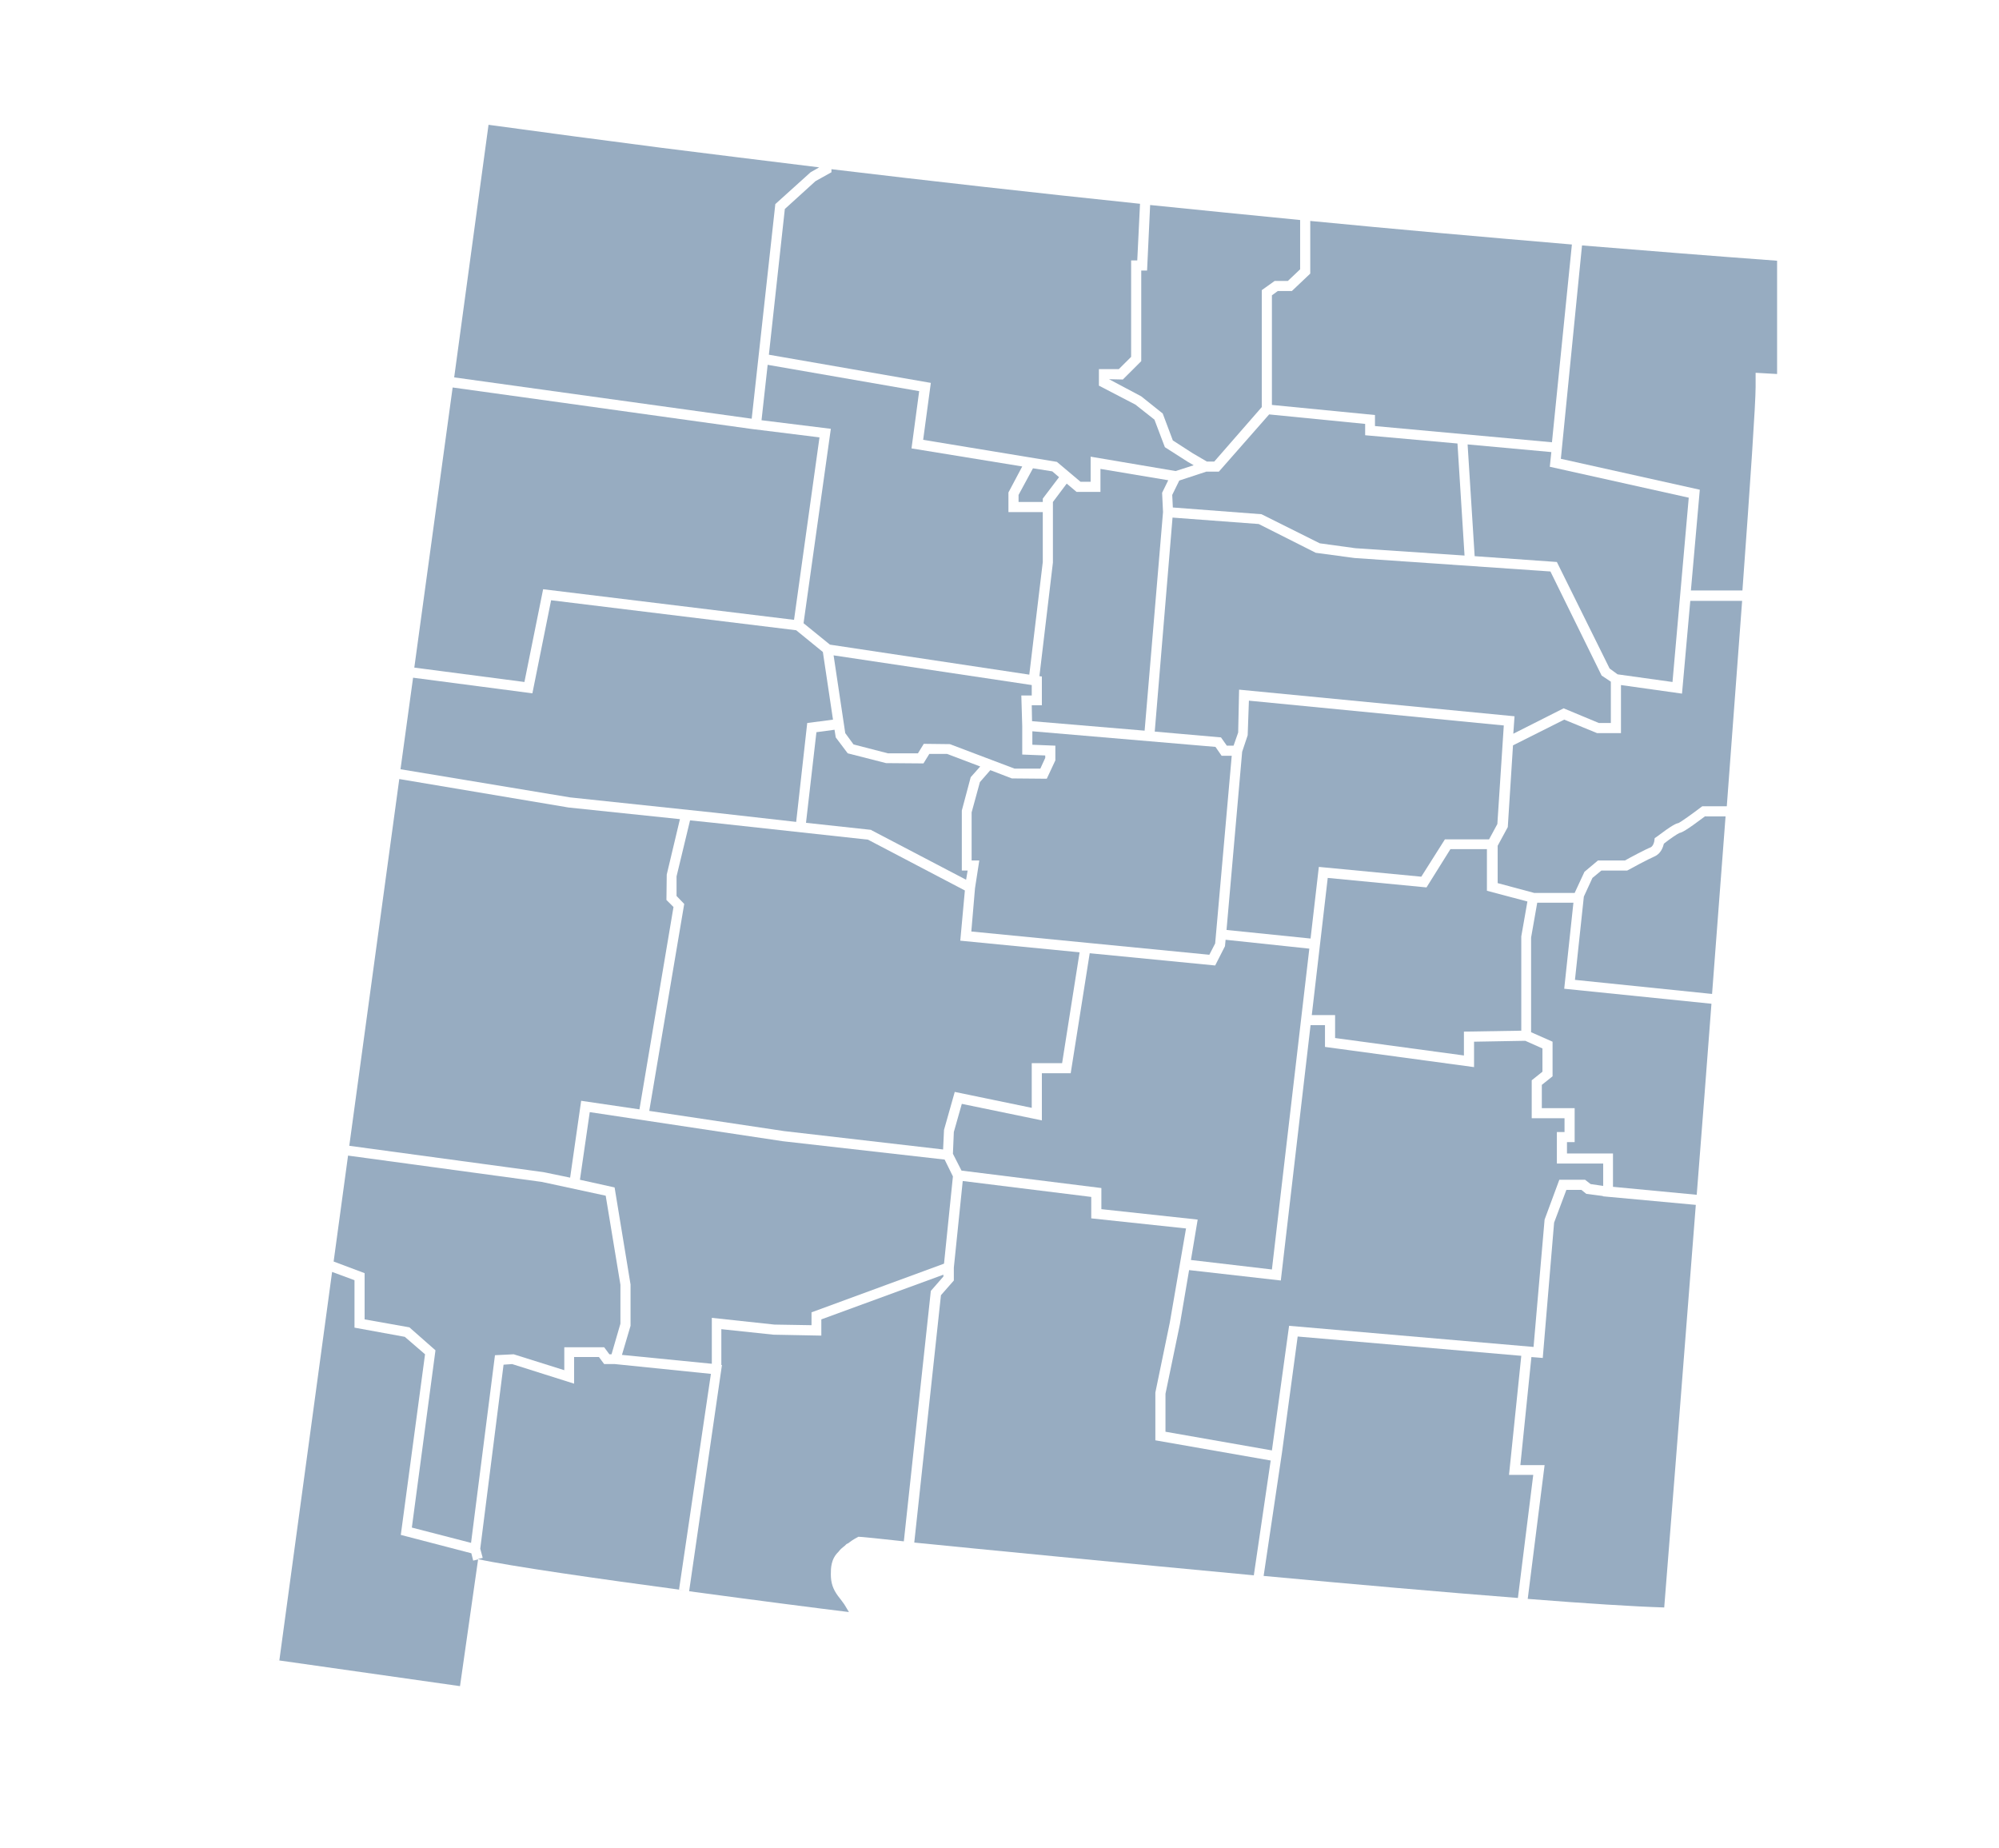
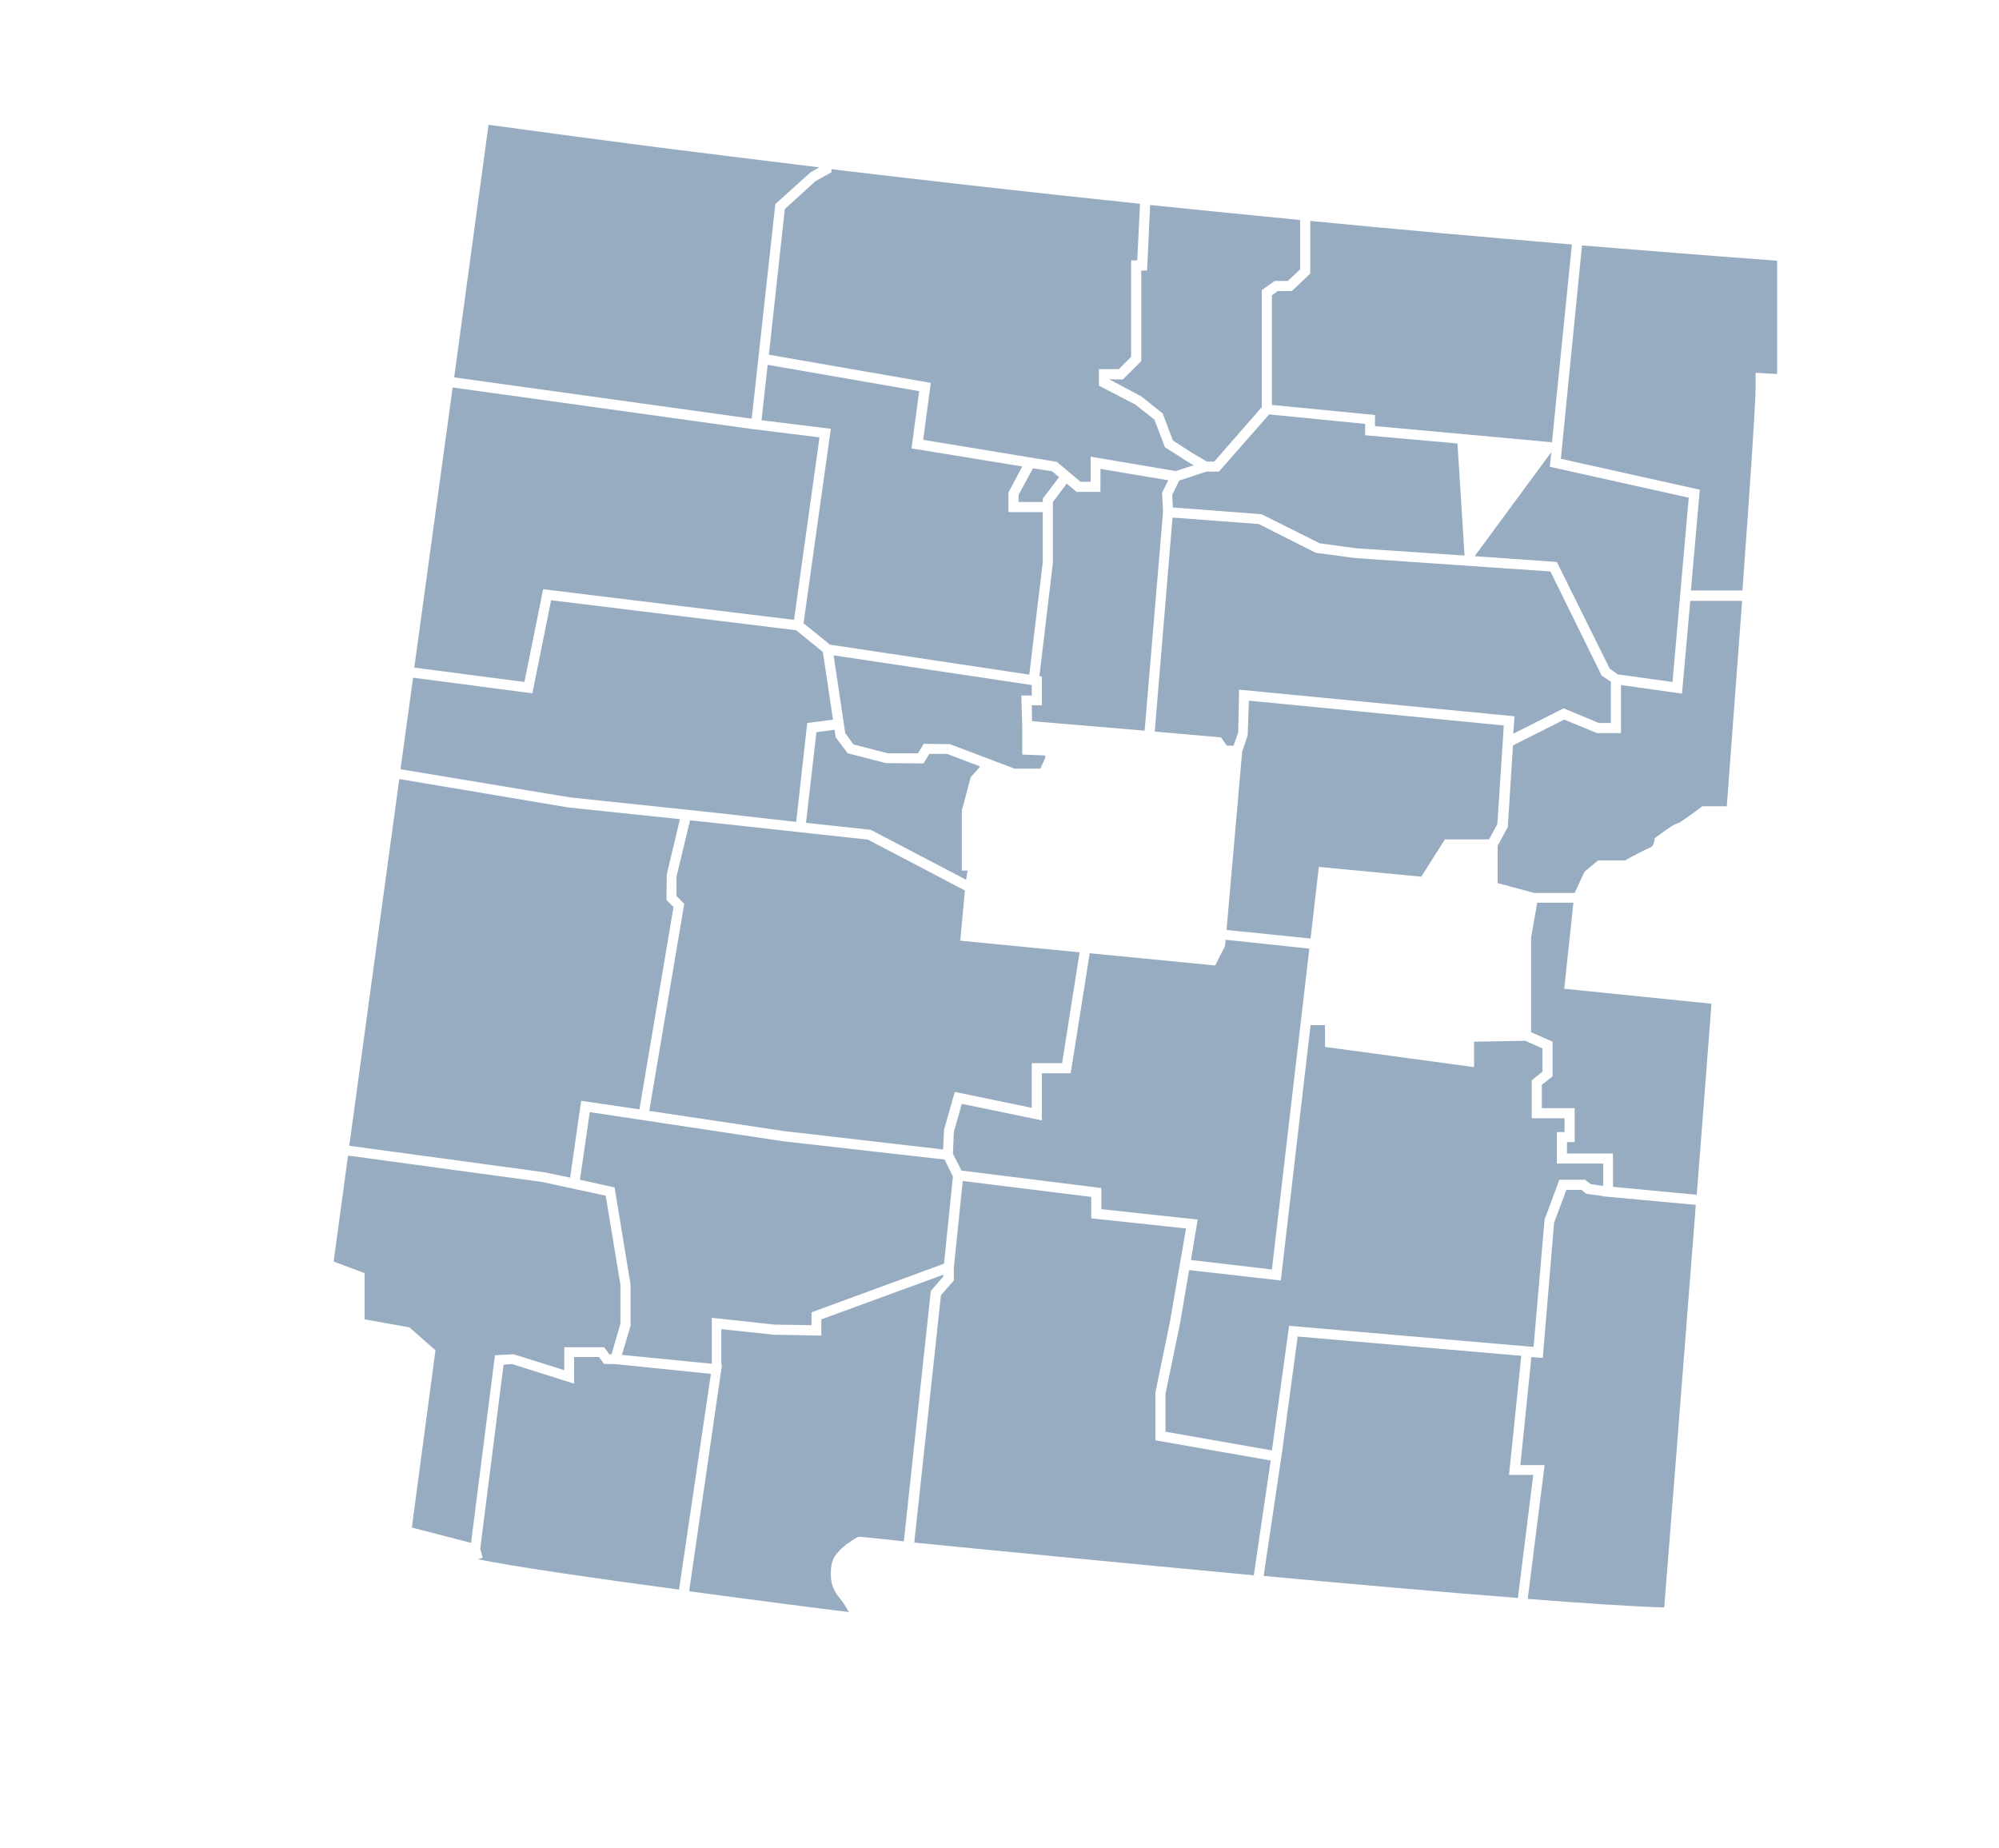
<svg xmlns="http://www.w3.org/2000/svg" width="330" height="305" viewBox="0 0 330 305" fill="none">
  <path d="M261.872 197.073L261.062 196.416H258.581L256.555 201.823L254.682 224.16L252.808 224.009L250.985 241.848H254.986L252.201 263.932C261.771 264.69 269.771 265.195 274.733 265.347C275.341 257.817 277.468 230.831 279.949 198.892L264.606 197.477V197.427L261.872 197.073Z" fill="#97ACC1" />
  <path d="M160.247 128.293L161.816 126.524L156.348 124.452H153.411L152.449 126.019L146.271 125.968L139.942 124.351L137.967 121.723L137.765 120.46L134.777 120.864L133.056 135.823L143.79 136.985L143.942 137.086L159.487 145.222L159.74 143.706H158.778V133.801L160.247 128.293Z" fill="#97ACC1" />
-   <path d="M241.668 174.23V170.288L251.137 170.137V154.572L252.149 148.811L245.465 147.042V140.169H239.44L235.49 146.486L219.186 144.919L216.553 167.559H220.401V171.349L241.668 174.23Z" fill="#97ACC1" />
  <path d="M280.1 197.224C280.91 187.016 281.72 176.403 282.53 165.689L258.225 163.213L259.745 149.013H253.77L252.757 154.774V170.389L256.301 171.956V177.666L254.529 179.081V182.922H259.947V188.532H258.681V190.401H266.276V195.91L280.1 197.224Z" fill="#97ACC1" />
  <path d="M67.584 219.106L71.888 222.897L67.989 252.157L77.762 254.684L81.711 223.705L84.8 223.554L93.155 226.181V222.391H99.737L100.598 223.554H100.953L102.421 218.5V212.082L99.991 197.376L89.459 195.102L57.457 190.756L55.077 208.241L60.191 210.162V217.792L67.584 219.106Z" fill="#97ACC1" />
  <path d="M142.423 253.723C142.575 253.723 145.056 253.976 149.208 254.431L153.664 213.092L155.74 210.717V210.414L135.587 217.792V220.471L127.688 220.319L119.08 219.409V225.322H119.182L113.764 262.668C124.954 264.184 135.537 265.549 140.145 266.104L139.385 264.841C139.233 264.639 139.132 264.487 138.98 264.285C138.777 264.032 138.575 263.729 138.322 263.426C137.512 262.314 137.157 261.304 137.157 259.889C137.157 258.878 137.157 257.362 138.423 256.149C138.727 255.745 139.031 255.492 139.233 255.34C139.284 255.29 139.385 255.239 139.486 255.138L139.74 254.885L140.043 254.734C140.094 254.683 140.195 254.633 140.246 254.582C140.499 254.38 140.803 254.178 141.157 253.976L141.714 253.673L142.423 253.723Z" fill="#97ACC1" />
  <path d="M197.716 201.318L196.602 207.988L209.97 209.555L216.148 156.593L202.324 155.128L202.223 156.189L200.603 159.373L179.893 157.351L176.754 177.161H171.994V184.944L158.778 182.215L157.461 186.864L157.31 190.452L158.727 193.232L181.817 196.112V199.599L197.716 201.318Z" fill="#97ACC1" />
  <path d="M102.674 223.654L117.51 225.119V217.539L127.84 218.651L133.967 218.752V216.629L155.841 208.594L157.31 194.192L155.943 191.412L129.207 188.38L97.358 183.579L95.737 194.747L101.459 196.011L104.092 212.031V218.853L102.674 223.654Z" fill="#97ACC1" />
-   <path d="M281.518 134.712C278.379 137.087 277.619 137.441 277.265 137.491C276.91 137.643 275.695 138.452 274.682 139.26C274.53 139.867 274.176 140.928 273.113 141.383C272.15 141.787 268.859 143.556 268.809 143.606L268.606 143.707H264.353L262.884 144.92L261.466 148.003L259.998 161.749L282.632 164.073C283.392 154.168 284.151 144.263 284.86 134.762H281.518V134.712Z" fill="#97ACC1" />
  <path d="M258.125 116.923L263.948 119.349H265.922V112.527L264.403 111.516L264.302 111.314L255.947 94.334L223.591 92.11L217.211 91.251L207.793 86.501L193.565 85.439L190.628 120.764L201.565 121.724L202.527 123.089H203.641L204.401 120.916L204.553 113.841L250.023 118.237L249.82 121.118L258.125 116.923Z" fill="#97ACC1" />
  <path d="M287.645 97.466C288.961 79.425 289.822 66.589 289.822 63.86V61.536L293.367 61.738V43.039C282.43 42.231 271.695 41.372 261.163 40.513L257.669 75.736L280.607 80.84L279.138 97.466H287.645V97.466Z" fill="#97ACC1" />
  <path d="M68.394 110.202L86.573 112.577L89.661 97.265L131.081 102.319L135.284 72.199L124.701 70.885H124.65L123.891 70.784L74.724 63.962L68.394 110.202Z" fill="#97ACC1" />
  <path d="M259.948 147.396L261.568 143.909L263.796 142.039H268.252C268.961 141.635 271.594 140.22 272.505 139.866C272.91 139.664 273.113 138.956 273.113 138.703L273.164 138.35L273.467 138.148C275.999 136.227 276.708 135.924 277.062 135.873C277.518 135.671 279.341 134.357 280.809 133.246L281.012 133.094H285.063C285.974 120.814 286.835 109.241 287.595 99.185H279.037L277.67 114.497L267.594 113.082V121.016H263.644L258.226 118.792L249.77 123.037L248.909 136.53L247.238 139.613V145.778L253.264 147.396H259.948Z" fill="#97ACC1" />
  <path d="M217.718 143.1L234.63 144.717L238.529 138.552H245.82L247.187 136.025L248.251 119.753L206.173 115.659L205.97 121.37L205.059 124.099L202.477 153.51L216.351 154.925L217.718 143.1Z" fill="#97ACC1" />
  <path d="M66.116 126.98L94.118 131.629L118.017 134.156L131.436 135.672L133.258 119.349L137.512 118.793L135.841 107.625L131.436 104.036L90.978 99.084L87.889 114.447L68.192 111.87L66.116 126.98Z" fill="#97ACC1" />
-   <path d="M160.348 153.763L199.641 157.604L200.603 155.734L203.337 124.756H201.666L200.653 123.29L170.424 120.713V122.936L174.222 123.088V125.514L172.804 128.546L167.032 128.495L163.487 127.131L161.765 129.102L160.398 134.105V142.039H161.664L160.955 146.638L160.348 153.763Z" fill="#97ACC1" />
  <path d="M124.093 69.116L127.992 33.69L133.815 28.435L135.232 27.626C126.219 26.514 117.51 25.453 109.155 24.392C99.383 23.128 89.863 21.865 80.648 20.602L74.977 62.294L124.093 69.116Z" fill="#97ACC1" />
-   <path d="M78.116 257.614L77.812 256.401L66.166 253.369L70.166 223.553L66.825 220.673L58.52 219.156V211.323L54.824 209.959L46.115 274.089L43.938 273.786L75.939 278.334L78.926 257.412L78.116 257.614Z" fill="#97ACC1" />
  <path d="M94.118 194.394L95.94 181.71L105.561 183.125L111.182 149.721L110.017 148.558L110.068 144.364L112.245 135.217L93.864 133.297L65.914 128.597L57.66 189.138L89.712 193.485L94.118 194.394Z" fill="#97ACC1" />
  <path d="M250.58 263.78L253.112 243.464H249.112L251.137 223.806L214.224 220.622L211.642 239.725L208.604 260.141C223.338 261.505 238.225 262.819 250.58 263.78Z" fill="#97ACC1" />
  <path d="M170.323 182.872V175.494H175.336L178.222 157.2L158.525 155.279L159.284 146.992L143.284 138.603L117.814 135.823L113.915 135.419L111.687 144.667V147.901L112.953 149.215L107.181 183.377L129.46 186.713L155.689 189.745L155.841 186.511L157.613 180.244L170.323 182.872Z" fill="#97ACC1" />
  <path d="M192.4 230.073V236.339L209.971 239.422L212.806 218.854L253.163 222.341L254.986 201.318L257.416 194.748H261.669L262.581 195.456L264.657 195.759V192.07H257.011V186.864H258.277V184.59H252.859V178.324L254.631 176.909V173.068L251.795 171.805L243.339 171.956V176.151L218.731 172.816V169.228H216.351L211.439 211.374L196.299 209.656L194.78 218.601L192.4 230.073Z" fill="#97ACC1" />
  <path d="M112.953 262.516L112.093 262.415L117.359 226.787L101.51 225.17H99.738L98.877 224.008H94.775V228.404L84.547 225.17L83.129 225.271L79.281 255.643L79.686 257.159L78.876 257.361C84.142 258.524 98.978 260.646 112.953 262.516Z" fill="#97ACC1" />
  <path d="M209.768 241.089L190.729 237.754V229.87L193.109 218.348L195.792 202.783L180.146 201.116V197.578L158.93 194.95L157.462 209.252V211.374L155.335 213.8L150.93 254.633C162.525 255.795 184.4 257.918 206.983 260.04L209.768 241.089Z" fill="#97ACC1" />
  <path d="M129.562 34.499L126.929 58.554L153.664 63.204L152.398 72.603L174.475 76.242L178.374 79.527H180.045V75.383L194.071 77.758L197.058 76.798L196.096 76.242L192.299 73.816L190.577 69.268L187.438 66.792L181.412 63.658V60.929H184.703L186.729 58.908V42.989H187.742L188.197 33.64C170.323 31.77 153.31 29.85 137.258 27.93V28.435L134.625 29.901L129.562 34.499Z" fill="#97ACC1" />
  <path d="M173.715 77.808L170.525 77.303L168.146 81.699V82.862H172.146V82.306L174.829 78.768L173.715 77.808Z" fill="#97ACC1" />
  <path d="M140.904 122.887L146.575 124.352H151.537L152.499 122.785L156.803 122.836L167.487 126.879H171.74L172.551 125.11V124.706L168.753 124.554V119.854L168.601 114.801H170.323V113.083L137.612 108.181L139.536 121.017L140.904 122.887Z" fill="#97ACC1" />
  <path d="M125.714 69.369L137.157 70.784L132.651 102.874L137.006 106.411L169.918 111.364L172.146 92.767V84.529H166.475V81.295L168.754 76.999L150.474 74.018L151.74 64.568L126.727 60.222L125.714 69.369Z" fill="#97ACC1" />
  <path d="M191.995 84.53L191.843 81.346L192.856 79.274L181.666 77.404V81.195H177.716L176.096 79.83L173.817 82.862V92.868L171.589 111.617L171.994 111.668V116.418H170.323L170.374 119.046L188.957 120.612L191.995 84.53Z" fill="#97ACC1" />
-   <path d="M276.1 112.577L278.783 82.154L255.846 77.05L256.099 74.625L242.275 73.361L243.44 91.807L257.01 92.767L265.719 110.353L267.036 111.314L276.1 112.577Z" fill="#97ACC1" />
+   <path d="M276.1 112.577L278.783 82.154L255.846 77.05L256.099 74.625L243.44 91.807L257.01 92.767L265.719 110.353L267.036 111.314L276.1 112.577Z" fill="#97ACC1" />
  <path d="M193.514 81.699L193.615 83.771L208.249 84.883L217.869 89.684L223.743 90.492L241.769 91.705L240.604 73.209L225.363 71.845V69.975L209.514 68.408L201.21 77.858H199.134L194.678 79.324L193.514 81.699Z" fill="#97ACC1" />
  <path d="M259.492 40.361C244.656 39.098 230.275 37.834 216.3 36.47V45.162L213.262 48.042H210.933L209.971 48.75V66.842L226.984 68.509V70.329L256.201 73.007L259.492 40.361Z" fill="#97ACC1" />
  <path d="M183.083 62.597L188.4 65.427L191.944 68.257L193.615 72.704L196.906 74.826L199.236 76.191H200.451L208.299 67.195V47.891L210.426 46.375H212.603L214.629 44.454V36.318C206.223 35.51 197.97 34.65 189.868 33.842L189.362 44.656H188.4V59.615L185.362 62.647L183.083 62.597Z" fill="#97ACC1" />
</svg>